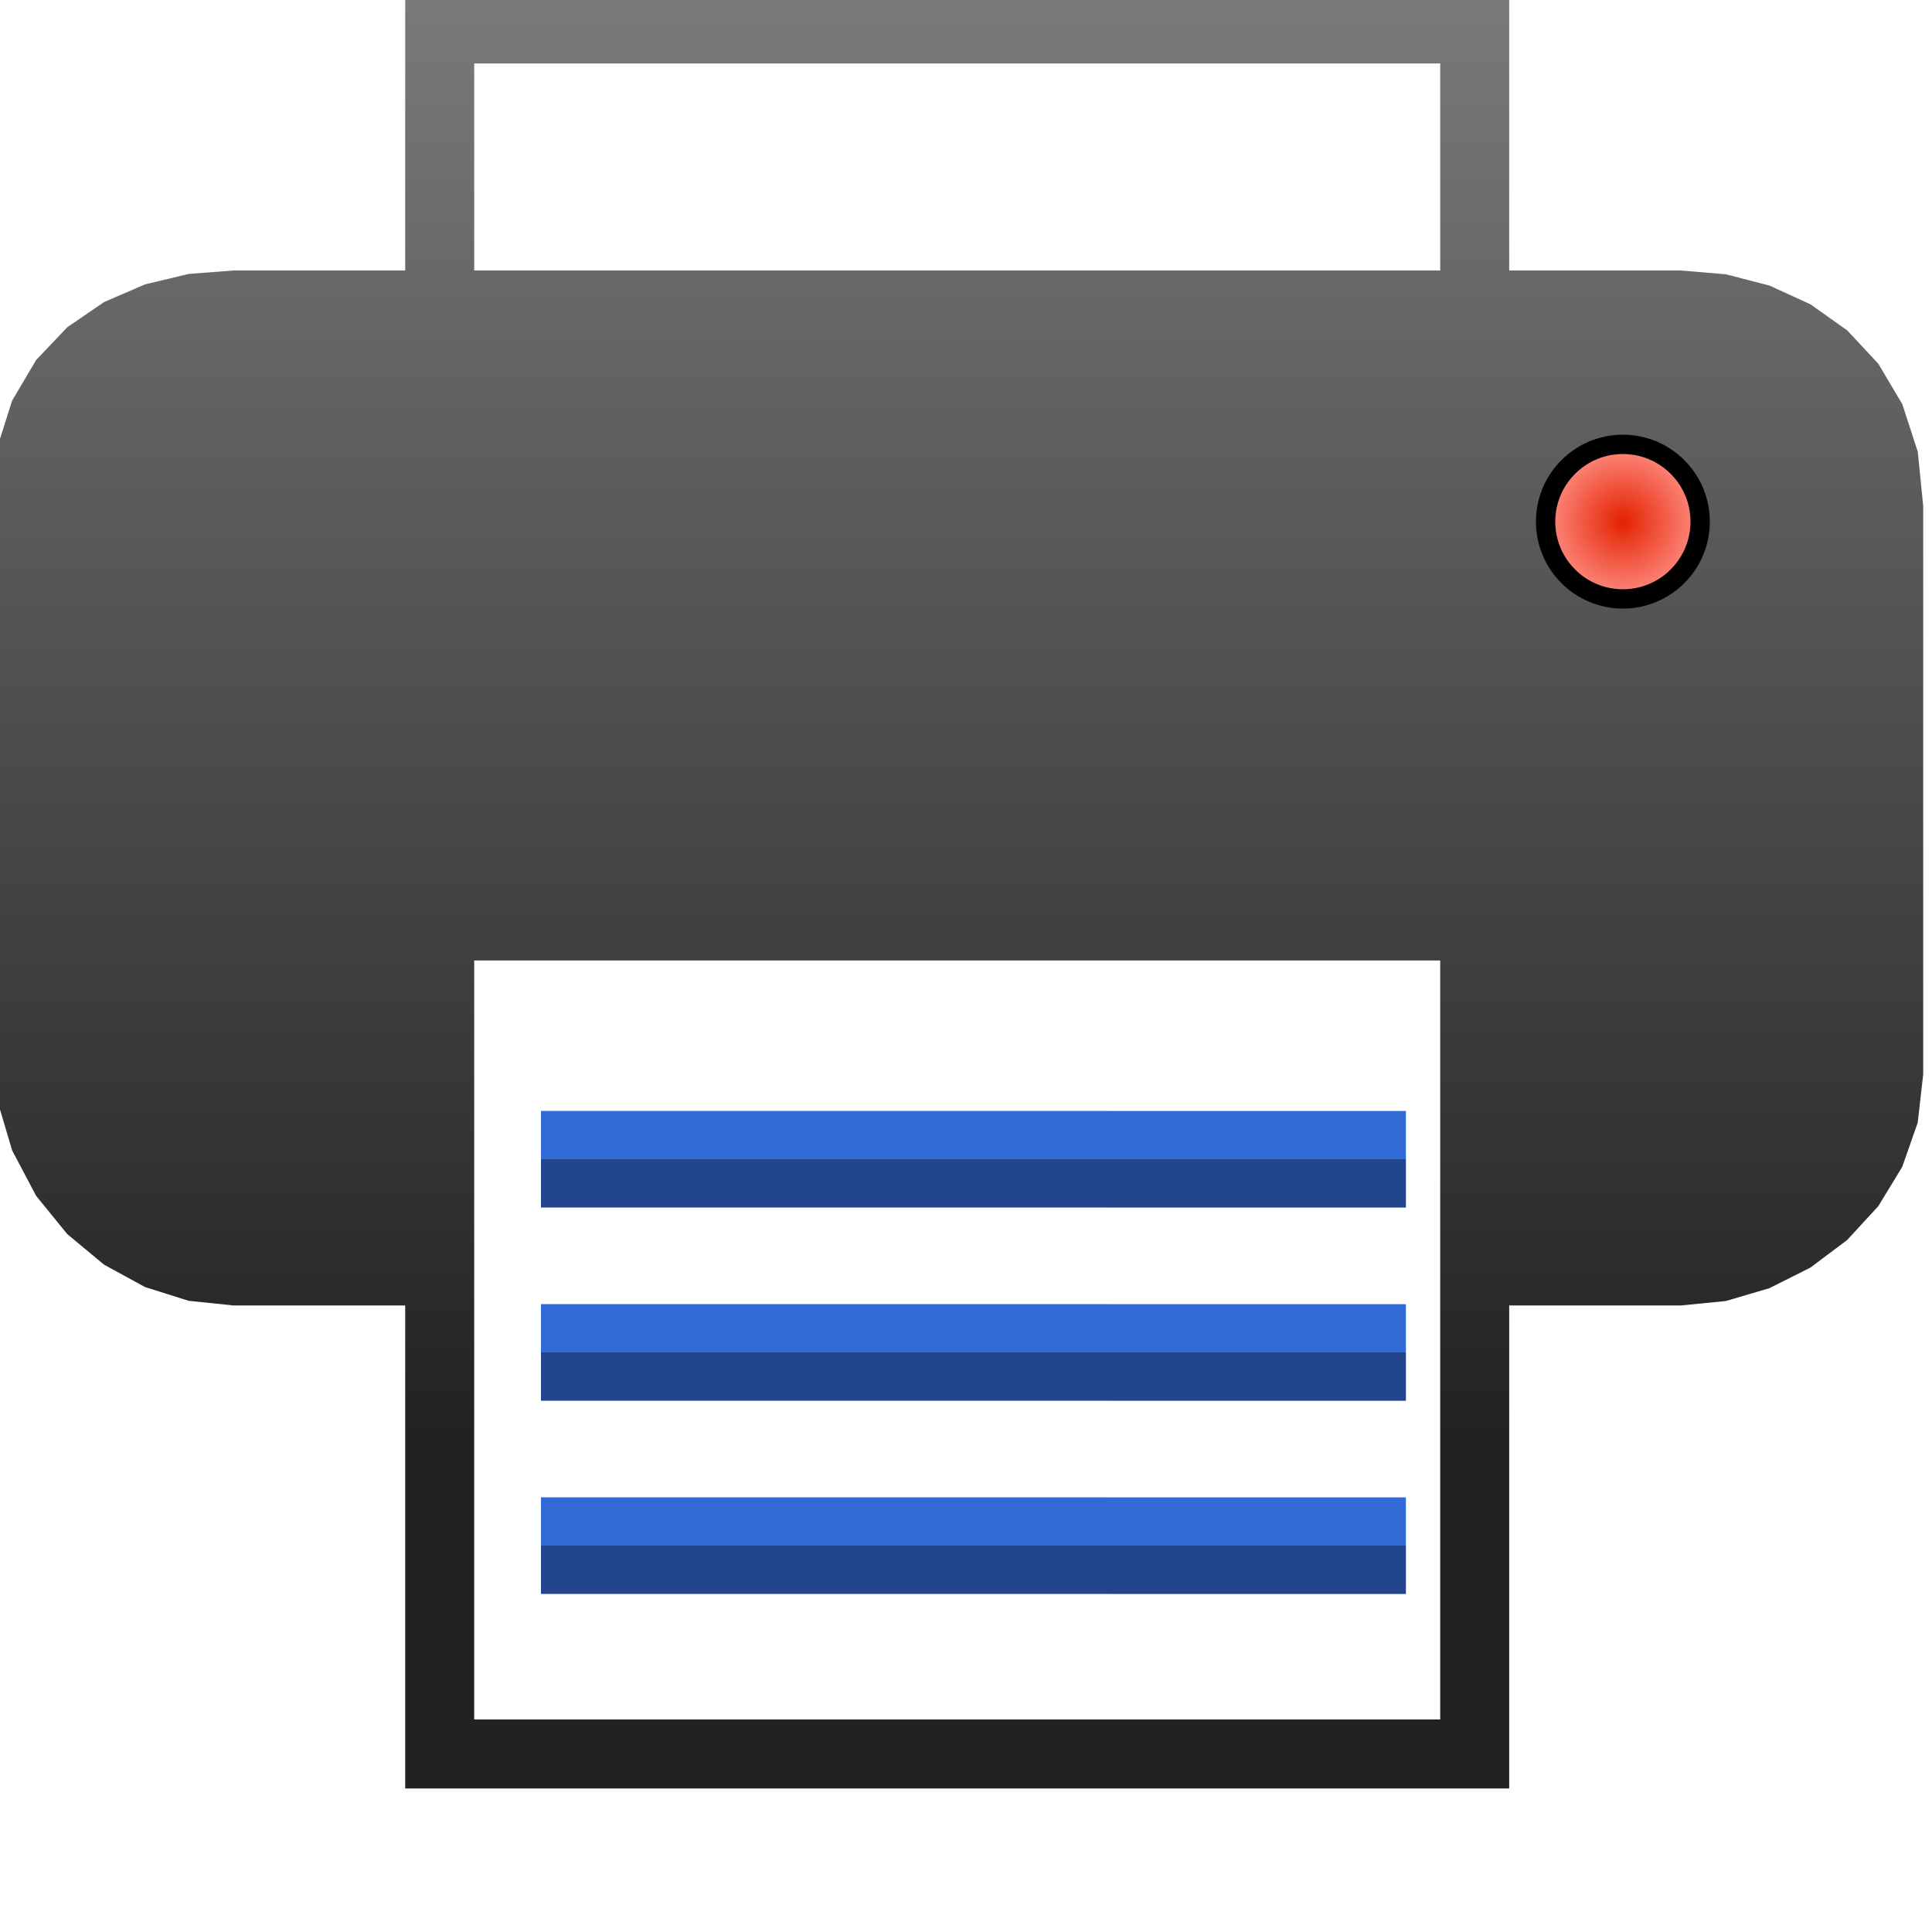
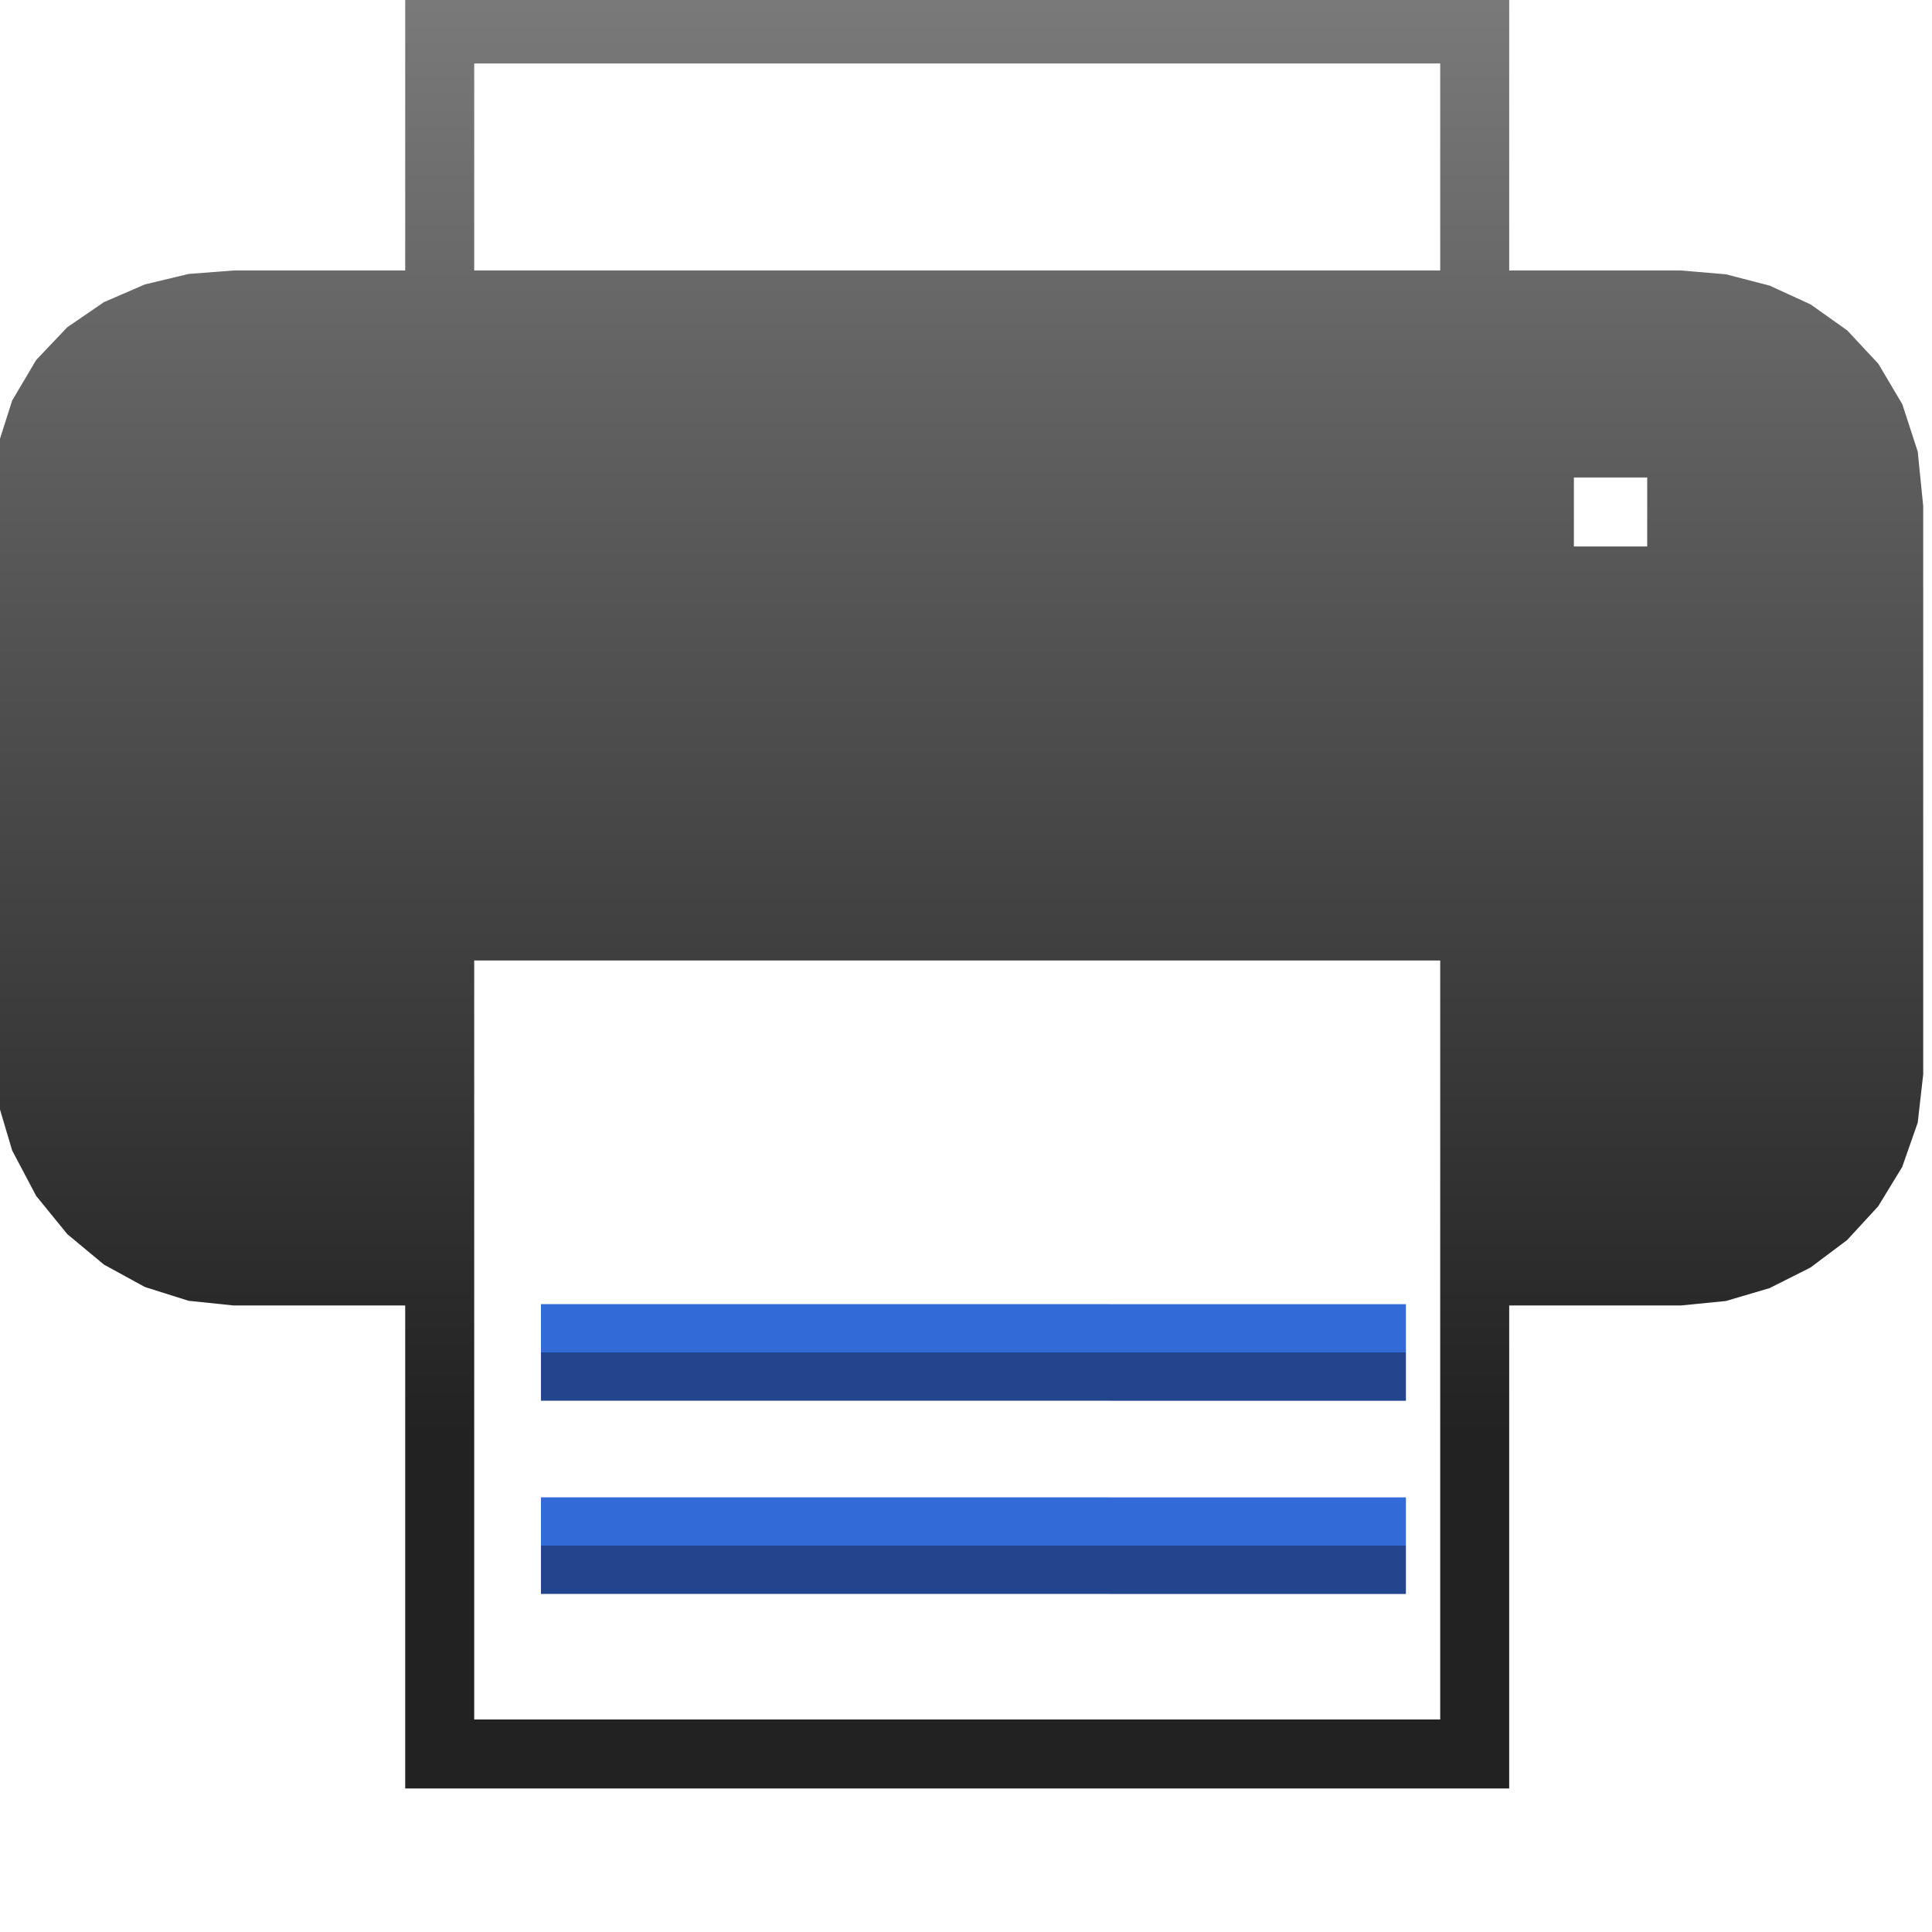
<svg xmlns="http://www.w3.org/2000/svg" width="16" height="16" viewBox="0 0 100 100" version="1.1">
  <title>Print</title>
  <defs>
    <linearGradient id="lg1" x1="0.5" y1="0" x2="0.5" y2="1">
      <stop offset="0" stop-color="#7A7A7A" />
      <stop offset="0.8" stop-color="#222222" />
    </linearGradient>
    <radialGradient id="rg1" cx="0.5" cy="0.5" r="0.5" fx="0.5" fy="0.5">
      <stop offset="0" stop-color="#E32200" />
      <stop offset="1" stop-color="#FF8C82" />
    </radialGradient>
    <linearGradient id="lg2" x1="0" y1="0" x2="1" y2="1">
      <stop offset="0" stop-color="#326AD8" />
      <stop offset="1" stop-color="#22458E" />
    </linearGradient>
    <linearGradient id="lg3" x1="0" y1="0" x2="1" y2="1">
      <stop offset="0" stop-color="#326AD8" />
      <stop offset="1" stop-color="#22458E" />
    </linearGradient>
    <linearGradient id="lg4" x1="0" y1="0" x2="1" y2="1">
      <stop offset="0" stop-color="#326AD8" />
      <stop offset="1" stop-color="#22458E" />
    </linearGradient>
  </defs>
  <g>
    <path d="M 87,14 L 78.116,14 L 78.116,-0.286 L 20.973,-0.286 L 20.973,14 L 12.089,14 L 9.762,14.179 L 7.502,14.721 L 5.383,15.637 L 3.482,16.938 L 1.872,18.633 L 0.629,20.733 L -0.172,23.248 L -0.455,26.188 L -0.455,53.821 L -0.172,56.848 L 0.629,59.548 L 1.872,61.9 L 3.482,63.877 L 5.383,65.457 L 7.502,66.616 L 9.762,67.329 L 12.089,67.571 L 20.973,67.571 L 20.973,92.571 L 78.116,92.571 L 78.116,67.571 L 87,67.571 L 89.327,67.341 L 91.587,66.675 L 93.706,65.61 L 95.608,64.184 L 97.218,62.434 L 98.46,60.396 L 99.261,58.108 L 99.545,55.607 L 99.545,26.188 L 99.262,23.376 L 98.463,20.921 L 97.223,18.829 L 95.616,17.105 L 93.716,15.755 L 91.597,14.784 L 89.333,14.197 L 87,14 M 74.545,89 L 24.545,89 L 24.545,49.714 L 74.545,49.714 L 74.545,89 M 74.545,14 L 24.545,14 L 24.545,3.286 L 74.545,3.286 L 74.545,14 M 85.259,28.286 L 81.464,28.286 L 81.464,24.714 L 85.259,24.714 L 85.259,28.286 " fill="url(#lg1)" stroke-miterlimit="10" />
-     <ellipse cx="84" cy="27" rx="4" ry="4" fill="url(#rg1)" stroke="#000000" />
-     <line x1="28" y1="60" x2="72.77" y2="60.004" fill="none" stroke="url(#lg2)" stroke-width="5" />
    <line x1="28" y1="70" x2="72.77" y2="70.004" fill="none" stroke="url(#lg3)" stroke-width="5" />
    <line x1="28" y1="80" x2="72.77" y2="80.004" fill="none" stroke="url(#lg4)" stroke-width="5" />
  </g>
</svg>